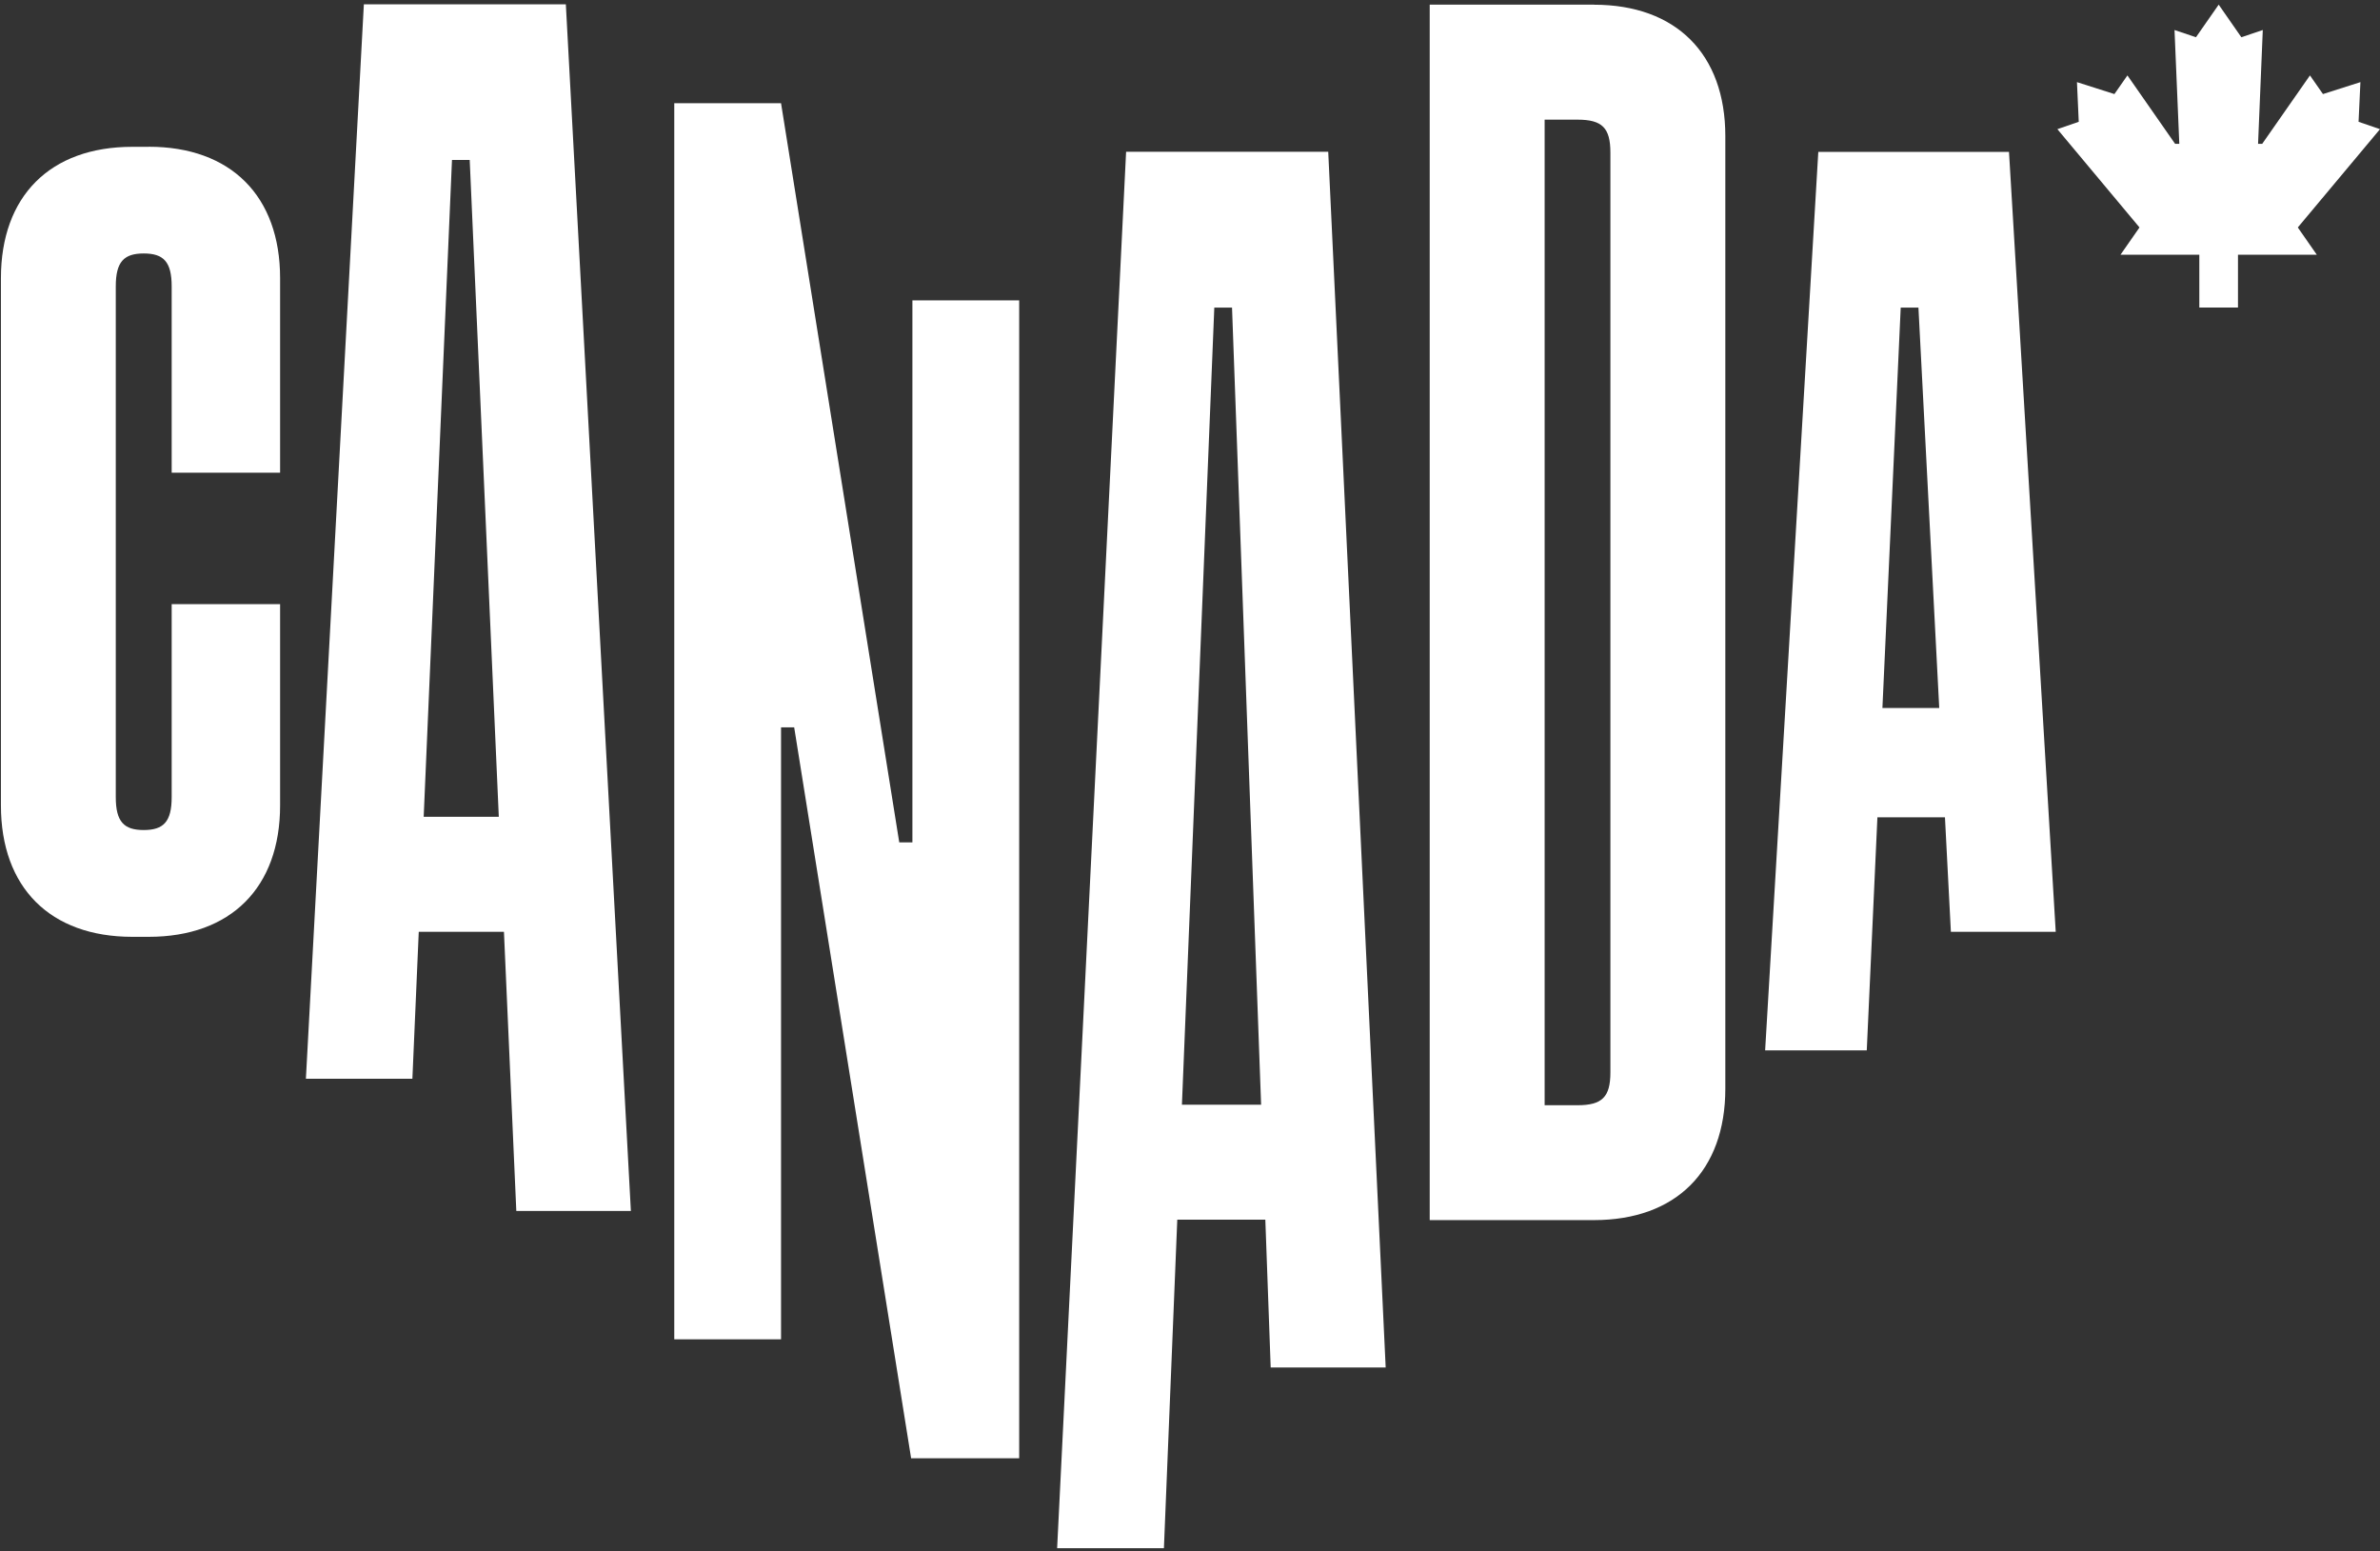
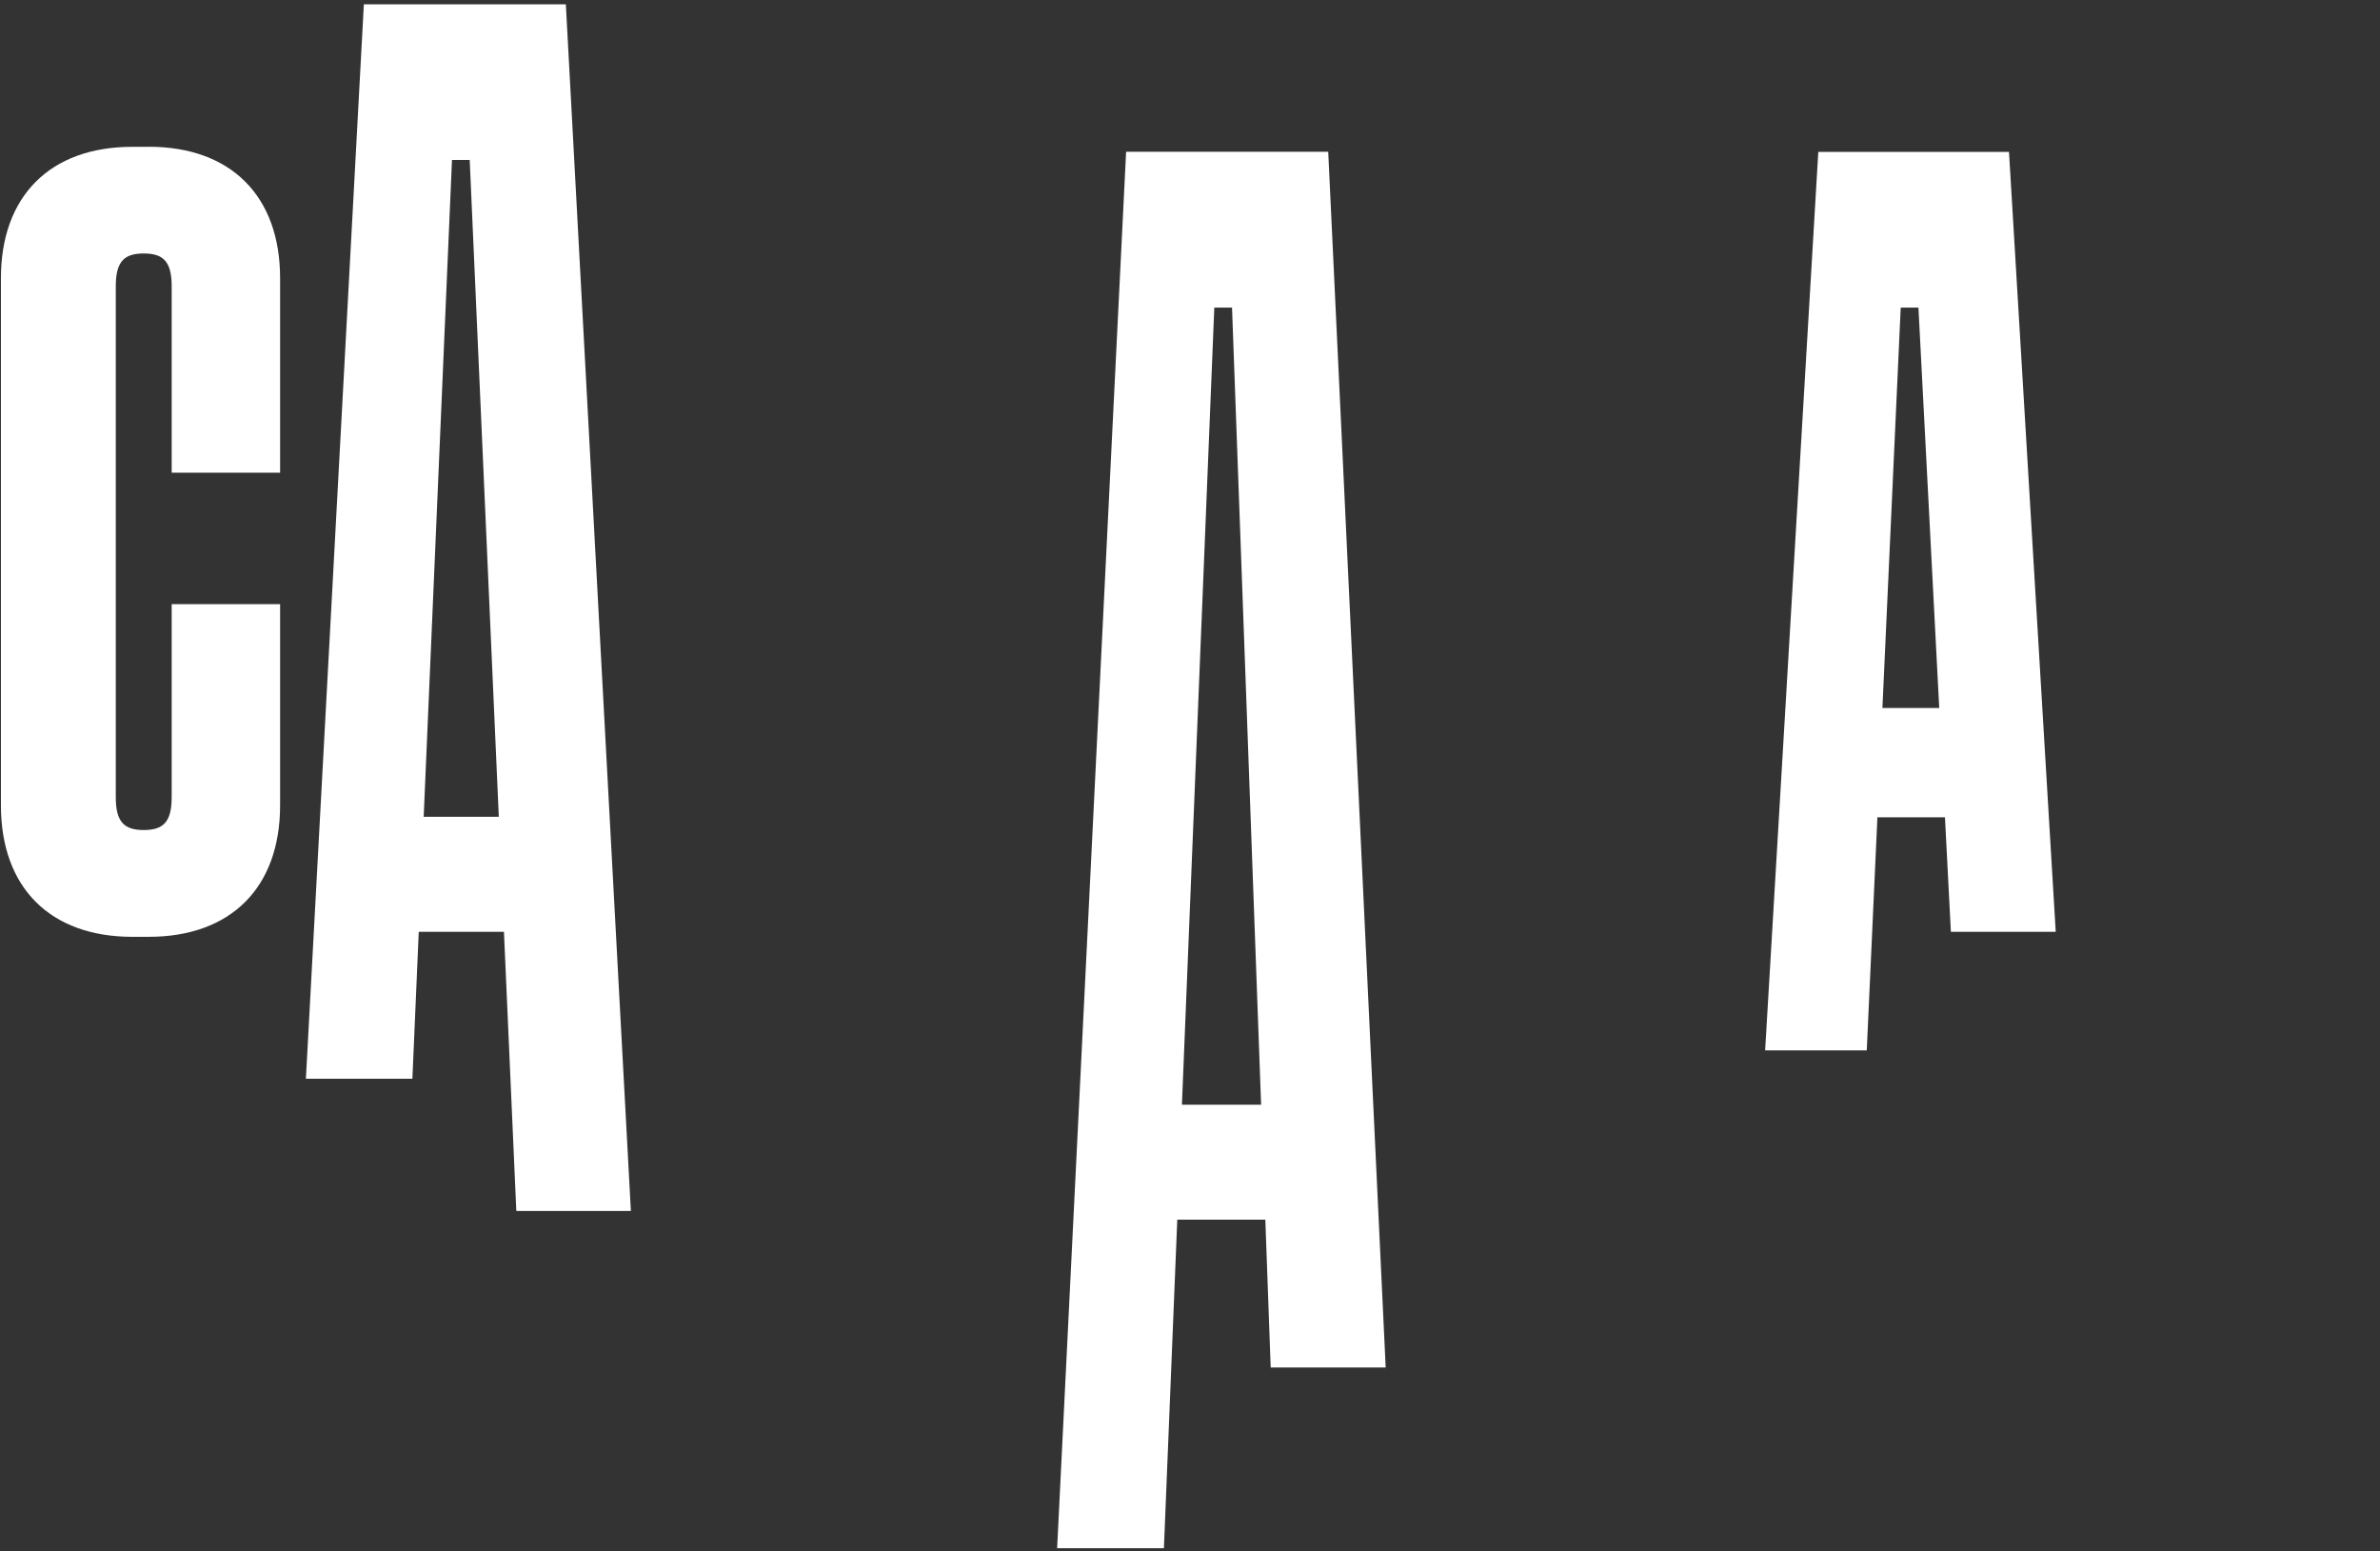
<svg xmlns="http://www.w3.org/2000/svg" width="333" height="217" viewBox="0 0 333 217" fill="none">
  <rect x="0" y="0" width="333" height="217" fill="#333333" stroke="none" />
  <path d="M20.81 20.54H18.51C7.02 20.54 0.13 27.43 0.13 38.92V112.68C0.13 124.17 7.02 131.06 18.51 131.06H20.81C32.3 131.06 39.19 124.17 39.19 112.68V84.52H24.02V111.52C24.02 114.97 22.87 116.12 20.11 116.12C17.35 116.12 16.2 114.97 16.2 111.52V40.06C16.2 36.61 17.35 35.46 20.11 35.46C22.87 35.46 24.02 36.61 24.02 40.06V66.13H39.19V38.91C39.19 27.42 32.3 20.53 20.81 20.53V20.54Z" fill="white" />
-   <path d="M127.66 117.85H125.82L109.28 14.44H94.34V187.37H109.28V101.76H111.12L127.48 204.01H142.6V42.02H127.66V117.85Z" fill="white" />
-   <path d="M223.02 0.65H200.04V170.69H223.02C234.51 170.69 241.4 163.8 241.4 152.31V19.04C241.4 7.55 234.51 0.66 223.02 0.66V0.65ZM225.32 150.02C225.32 153.47 224.17 154.62 220.72 154.62H216.12V16.74H220.72C224.17 16.74 225.32 17.89 225.32 21.34V150.02Z" fill="white" />
  <path d="M50.91 0.6L42.8 150.92H57.7L58.59 130.36H70.51L72.24 169.41H88.27L79.17 0.6H50.91ZM59.28 114.27L63.24 22.38H65.72L69.79 114.27H59.28Z" fill="white" />
  <path d="M254.41 21.24L246.97 146.95H261.19L262.68 114.34H272.13L272.96 130.36H287.63L281.09 21.25H254.41V21.24ZM263.38 99.05L265.94 43.03H268.42L271.33 99.05H263.38Z" fill="white" />
  <path d="M157.56 21.24L147.91 216.59H162.85L164.72 170.63H177.04L177.79 191.31H193.88L185.84 21.23H157.58L157.56 21.24ZM165.37 154.55L169.9 43.03H172.38L176.45 154.55H165.37Z" fill="white" />
-   <path d="M333 18.07L330 17.04L330.26 11.49L325.02 13.16L323.2 10.55L316.52 20.12H315.94L316.6 4.2L313.6 5.21L310.43 0.65L307.25 5.21L304.25 4.2L304.92 20.12H304.33L297.66 10.55L295.84 13.16L290.6 11.49L290.85 17.04L287.86 18.07L299.35 31.82L296.69 35.64H307.72V43.02H313.13V35.64H324.16L321.5 31.82L333 18.07Z" fill="white" />
</svg>